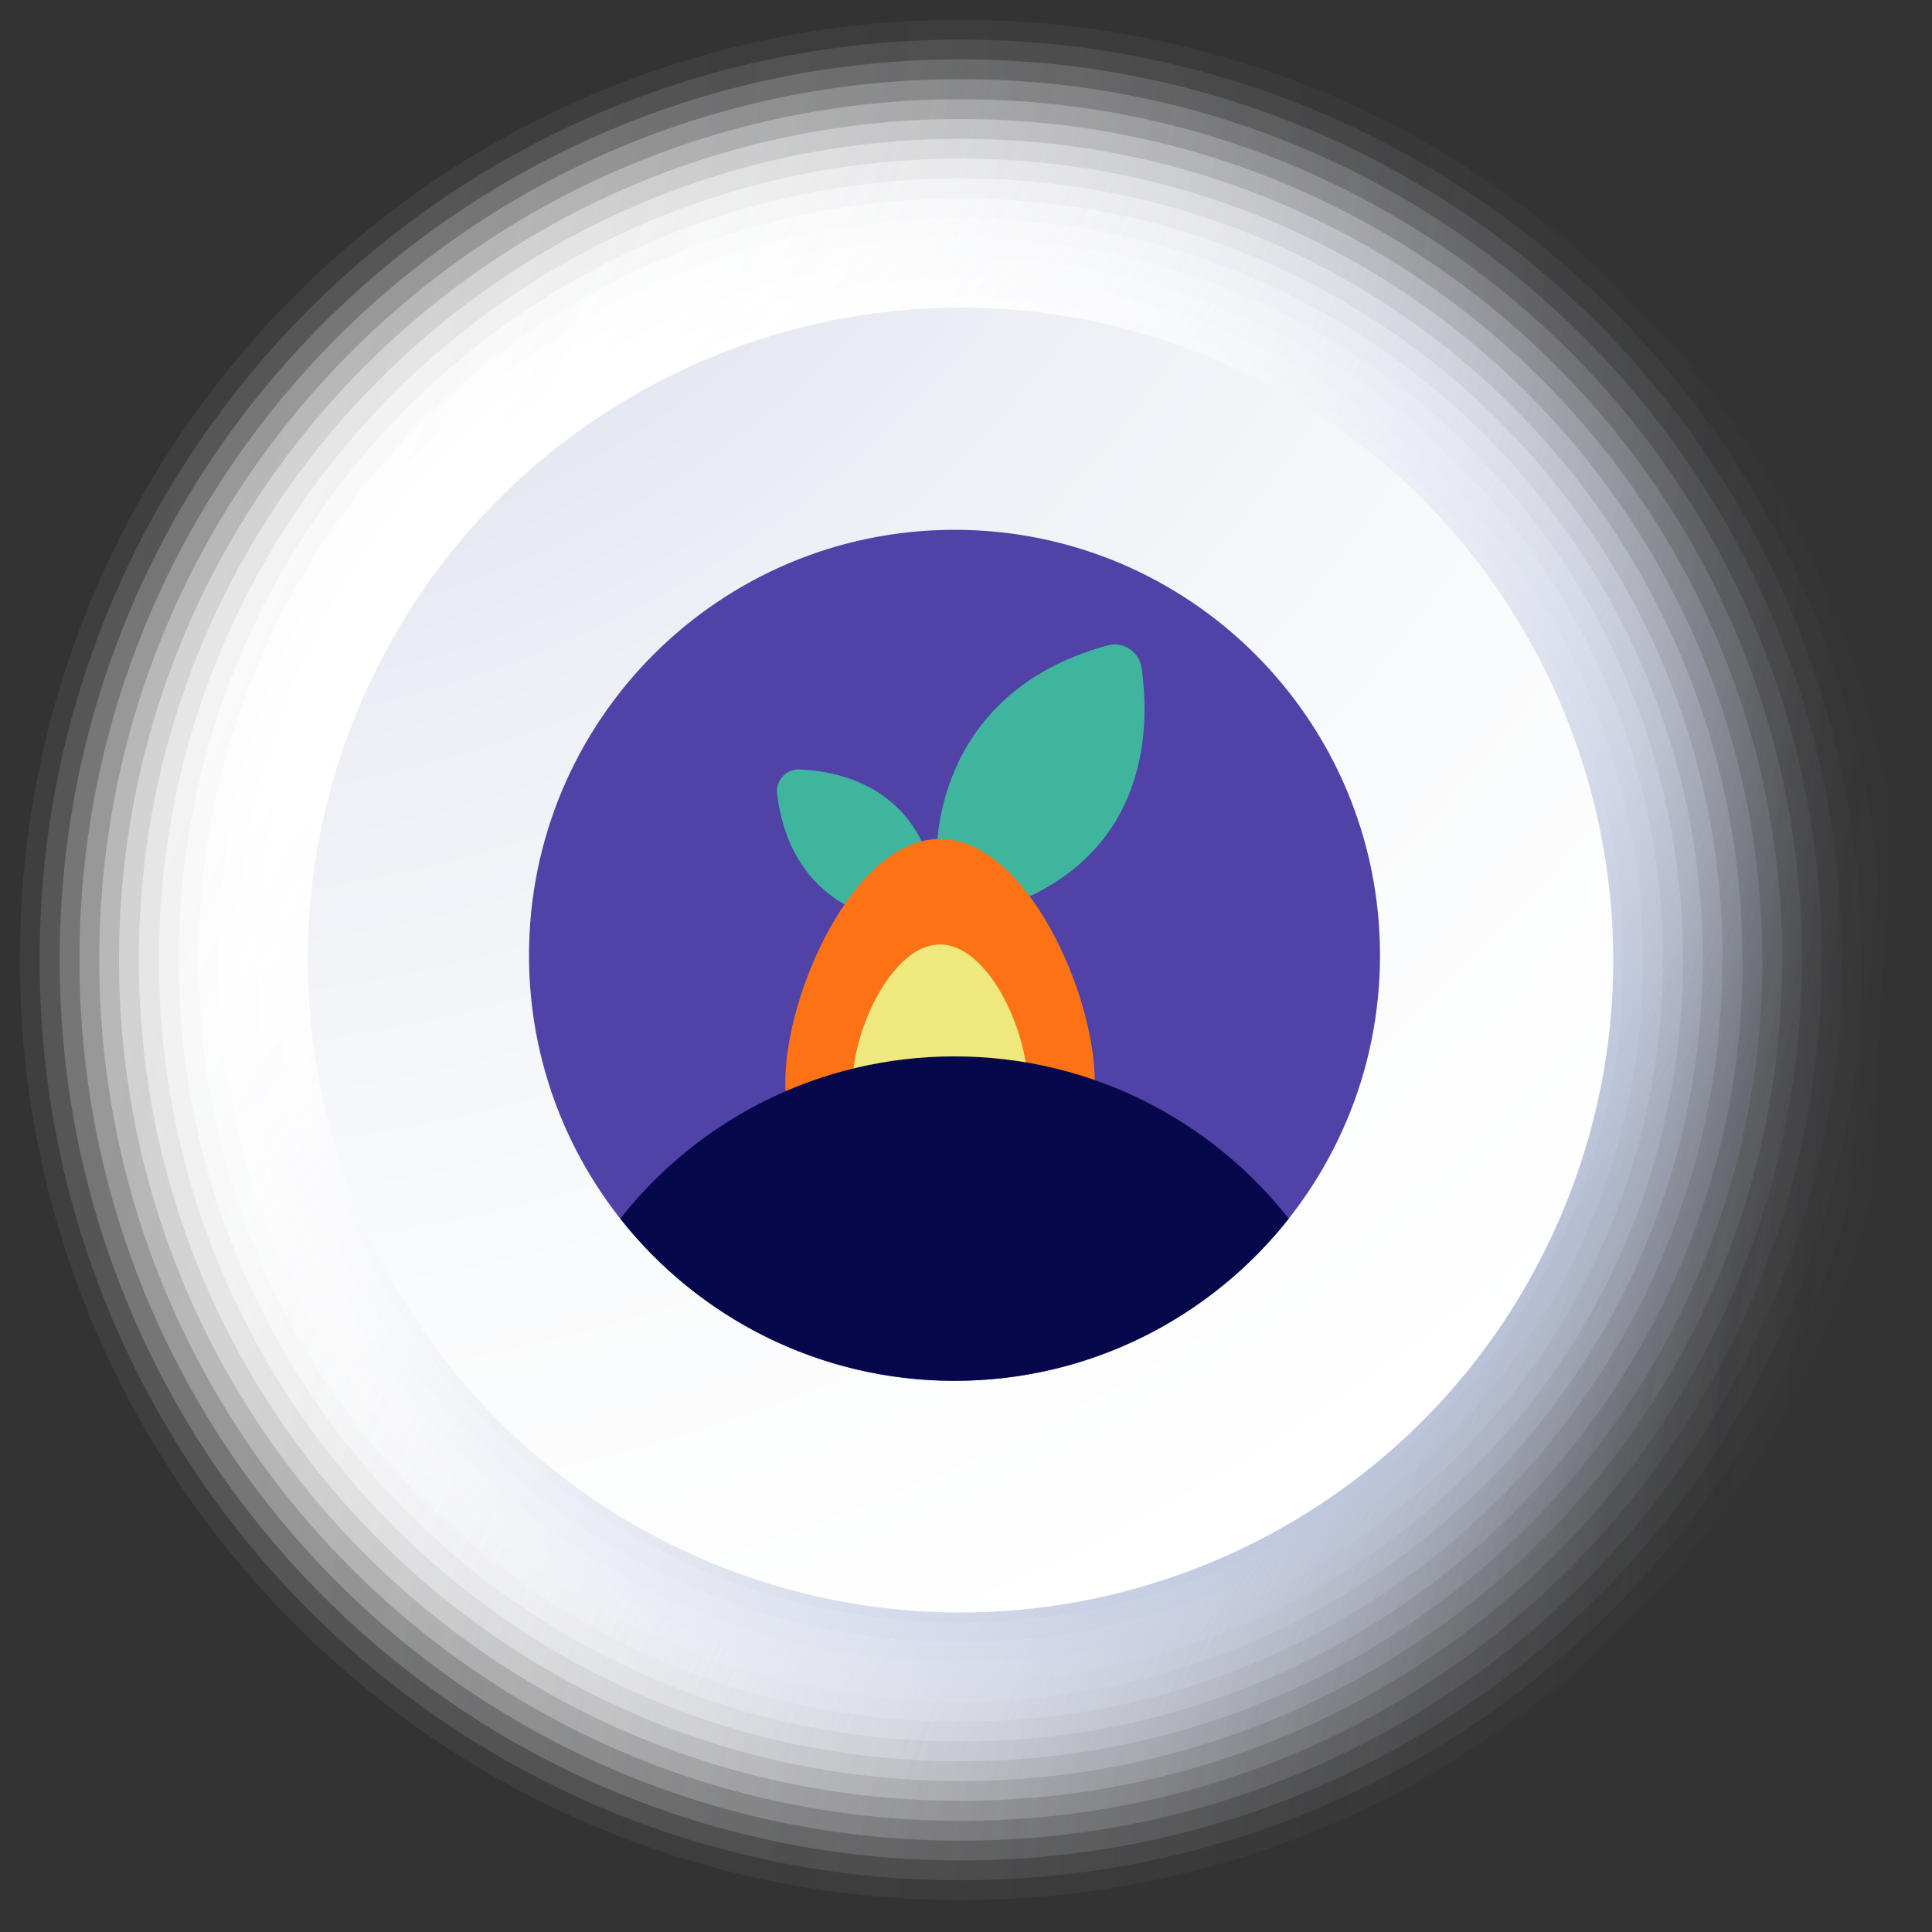
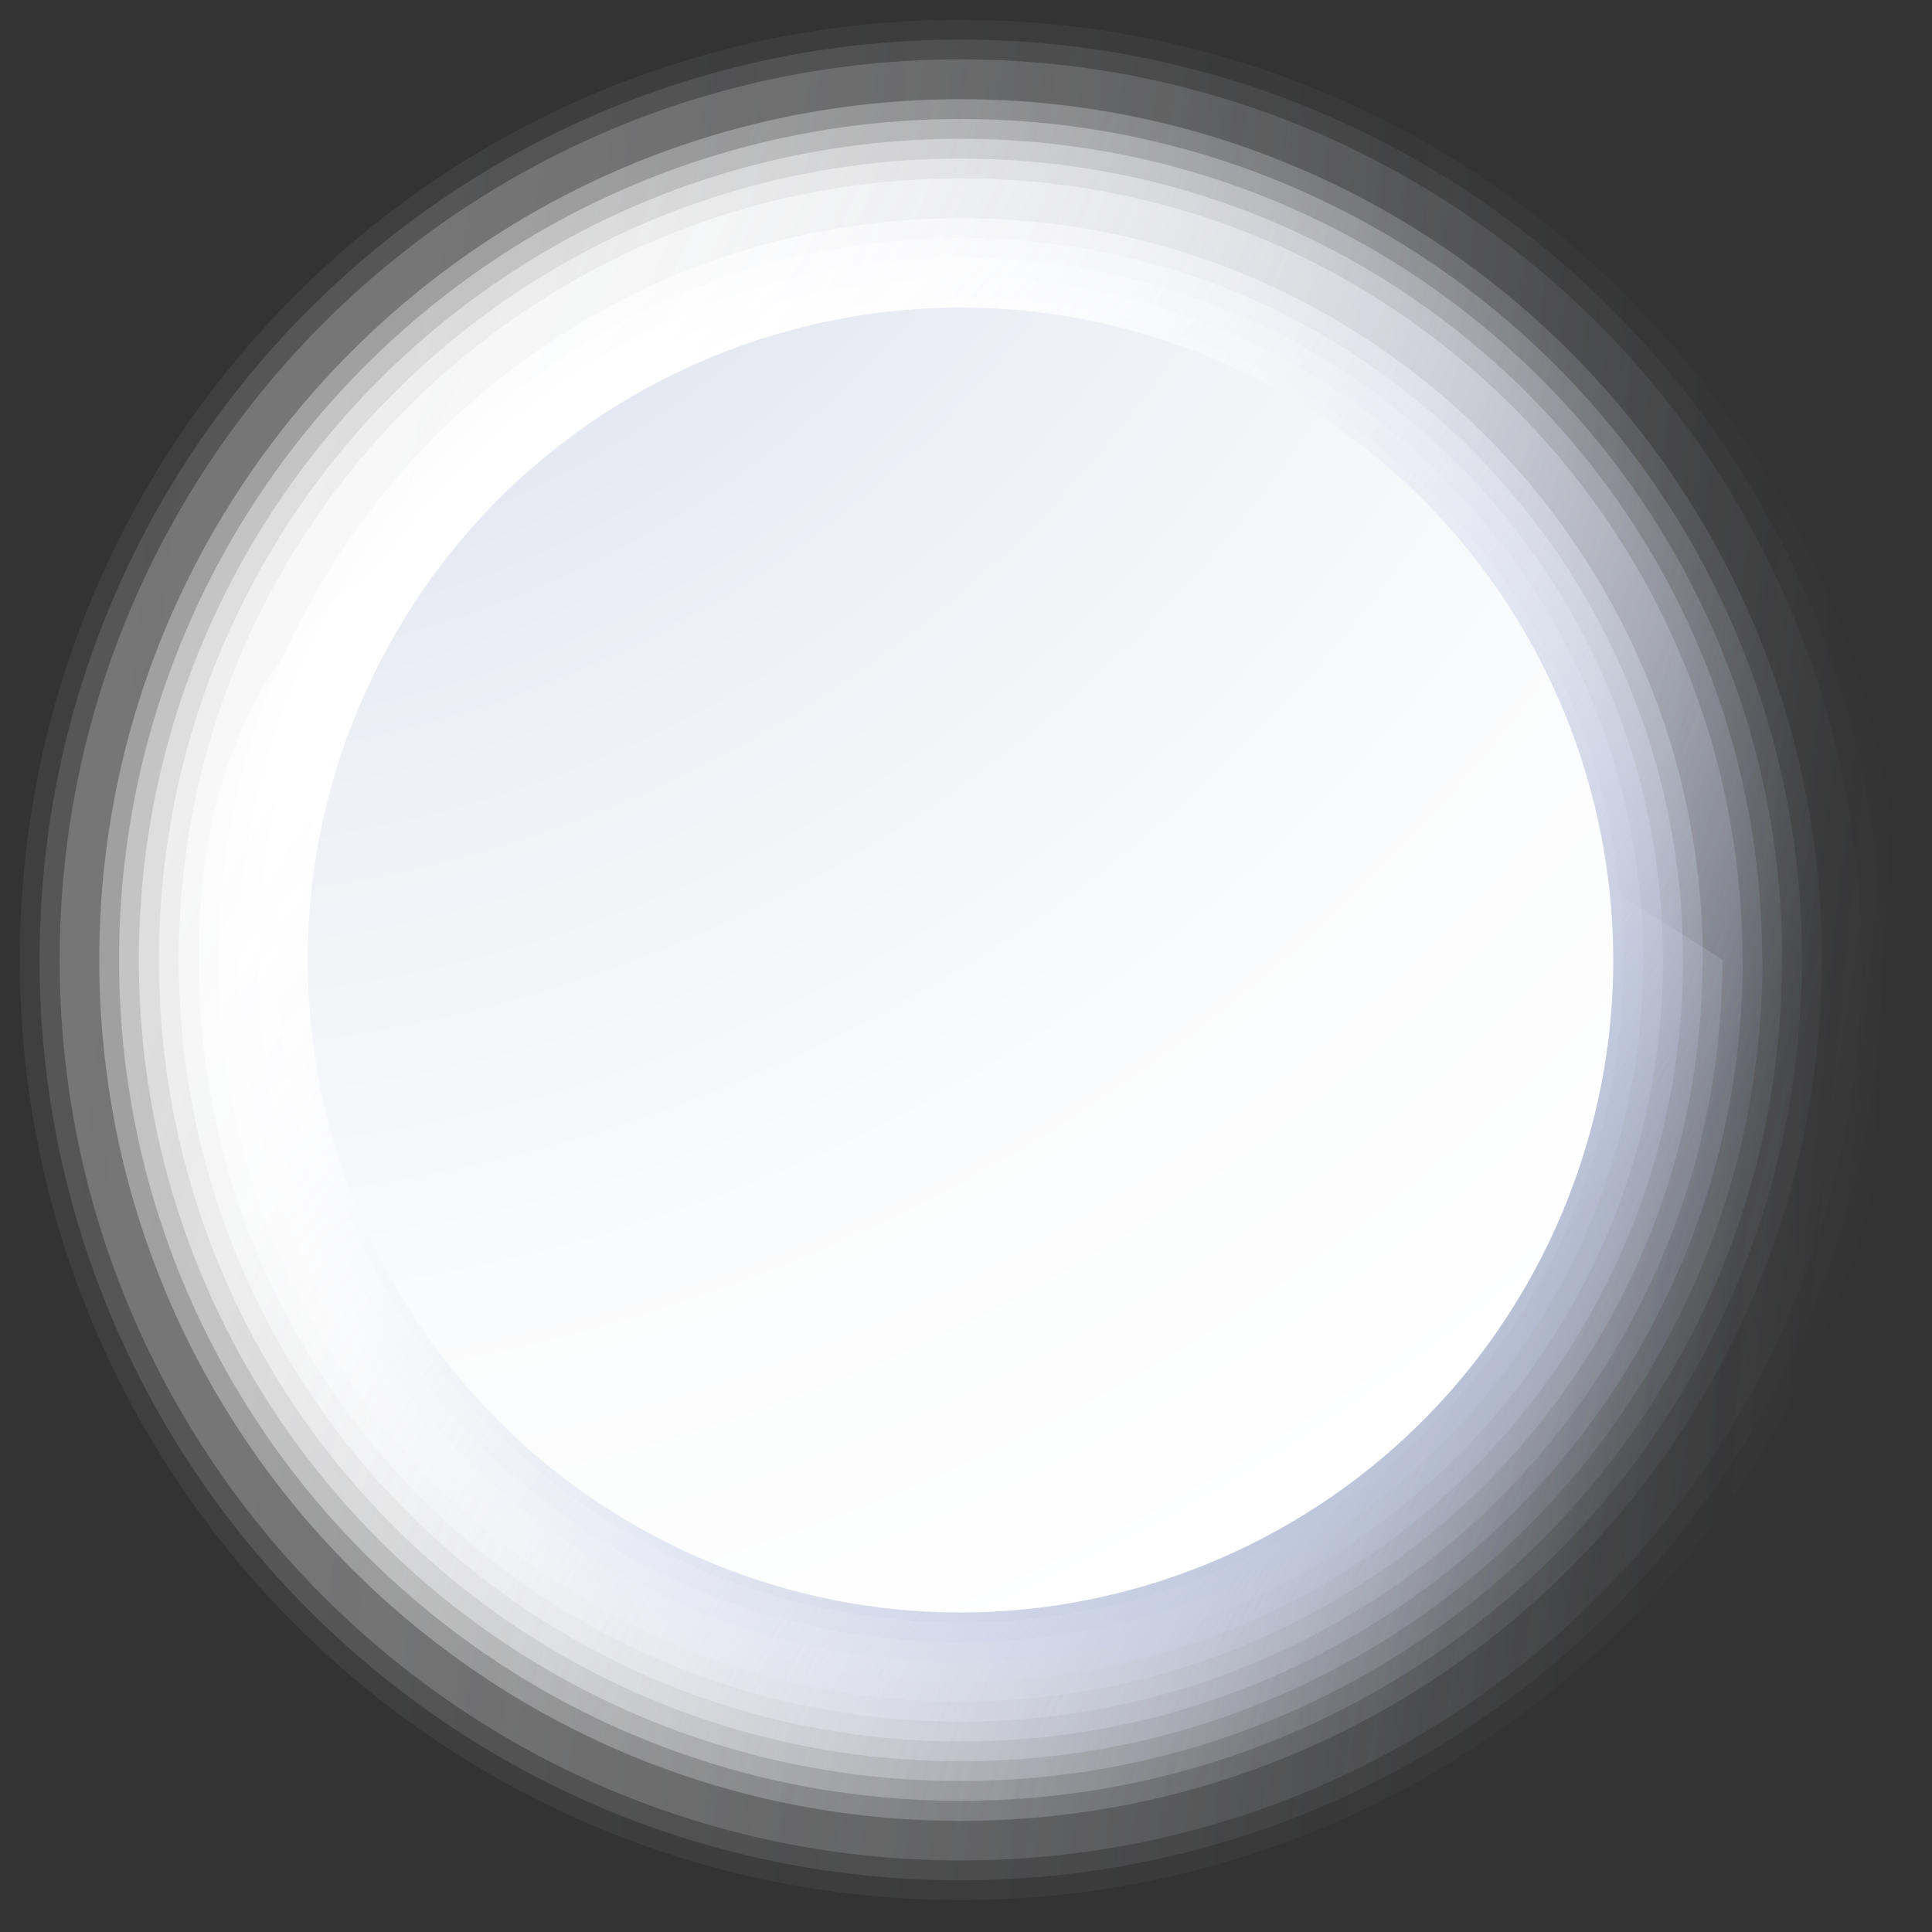
<svg xmlns="http://www.w3.org/2000/svg" width="84" height="84" viewBox="0 0 84 84" fill="none">
  <rect x="0" y="0" width="84" height="84" fill="#333333" stroke="none" />
  <path opacity="0.06" d="M82.668 41.735C82.668 19.159 64.347 0.86 41.759 0.86C19.171 0.86 0.861 19.159 0.861 41.735C0.861 64.311 19.171 82.61 41.759 82.61C64.347 82.61 82.656 64.311 82.656 41.735H82.668Z" fill="url(#paint0_linear_3256_23268)" />
  <path opacity="0.12" d="M81.806 41.735C81.806 19.639 63.878 1.721 41.757 1.721C19.636 1.721 1.721 19.639 1.721 41.735C1.721 63.832 19.649 81.75 41.757 81.75C63.866 81.75 81.794 63.832 81.794 41.735H81.806Z" fill="url(#paint1_linear_3256_23268)" />
  <path opacity="0.19" d="M80.933 41.735C80.933 20.118 63.399 2.581 41.757 2.581C20.116 2.581 2.594 20.118 2.594 41.735C2.594 63.352 20.128 80.889 41.77 80.889C63.411 80.889 80.946 63.365 80.946 41.735H80.933Z" fill="url(#paint2_linear_3256_23268)" />
-   <path opacity="0.25" d="M80.073 41.735C80.073 20.585 62.92 3.441 41.758 3.441C20.596 3.441 3.455 20.598 3.455 41.735C3.455 62.873 20.608 80.029 41.77 80.029C62.932 80.029 80.085 62.886 80.085 41.735H80.073Z" fill="url(#paint3_linear_3256_23268)" />
  <path opacity="0.31" d="M79.213 41.735C79.213 21.064 62.441 4.313 41.771 4.313C21.101 4.313 4.316 21.064 4.316 41.735C4.316 62.406 21.088 79.168 41.758 79.168C62.429 79.168 79.201 62.418 79.201 41.735H79.213Z" fill="url(#paint4_linear_3256_23268)" />
  <path opacity="0.38" d="M78.351 41.735C78.351 21.543 61.972 5.174 41.77 5.174C21.567 5.174 5.176 21.543 5.176 41.735C5.176 61.926 21.554 78.296 41.757 78.296C61.96 78.296 78.339 61.926 78.339 41.735H78.351Z" fill="url(#paint5_linear_3256_23268)" />
  <path opacity="0.44" d="M77.491 41.735C77.491 22.023 61.493 6.034 41.77 6.034C22.047 6.034 6.037 22.023 6.037 41.735C6.037 61.447 22.035 77.436 41.758 77.436C61.481 77.436 77.478 61.447 77.478 41.735H77.491Z" fill="url(#paint6_linear_3256_23268)" />
  <path opacity="0.5" d="M76.618 41.735C76.618 22.49 61.014 6.895 41.758 6.895C22.502 6.895 6.91 22.502 6.91 41.735C6.91 60.968 22.514 76.576 41.77 76.576C61.026 76.576 76.63 60.98 76.63 41.735H76.618Z" fill="url(#paint7_linear_3256_23268)" />
  <path opacity="0.56" d="M75.757 41.735C75.757 22.969 60.535 7.755 41.758 7.755C22.982 7.755 7.771 22.982 7.771 41.735C7.771 60.489 22.994 75.716 41.771 75.716C60.547 75.716 75.77 60.501 75.77 41.735H75.757Z" fill="url(#paint8_linear_3256_23268)" />
-   <path opacity="0.62" d="M74.897 41.735C74.897 23.448 60.068 8.627 41.771 8.627C23.474 8.627 8.633 23.448 8.633 41.735C8.633 60.022 23.462 74.855 41.759 74.855C60.056 74.855 74.885 60.034 74.885 41.735H74.897Z" fill="url(#paint9_linear_3256_23268)" />
+   <path opacity="0.62" d="M74.897 41.735C23.474 8.627 8.633 23.448 8.633 41.735C8.633 60.022 23.462 74.855 41.759 74.855C60.056 74.855 74.885 60.034 74.885 41.735H74.897Z" fill="url(#paint9_linear_3256_23268)" />
  <path opacity="0.69" d="M74.035 41.735C74.035 23.927 59.587 9.487 41.77 9.487C23.953 9.487 9.492 23.927 9.492 41.735C9.492 59.542 23.94 73.982 41.758 73.982C59.575 73.982 74.023 59.542 74.023 41.735H74.035Z" fill="url(#paint10_linear_3256_23268)" />
  <path opacity="0.75" d="M73.175 41.735C73.175 24.407 59.108 10.348 41.77 10.348C24.432 10.348 10.365 24.407 10.365 41.735C10.365 59.063 24.432 73.122 41.77 73.122C59.108 73.122 73.175 59.075 73.175 41.735Z" fill="url(#paint11_linear_3256_23268)" />
  <path opacity="0.81" d="M72.303 41.735C72.303 24.874 58.629 11.208 41.759 11.208C24.888 11.208 11.215 24.874 11.215 41.735C11.215 58.596 24.888 72.262 41.759 72.262C58.629 72.262 72.303 58.596 72.303 41.735Z" fill="url(#paint12_linear_3256_23268)" />
  <path opacity="0.88" d="M71.441 41.735C71.441 25.353 58.148 12.068 41.757 12.068C25.366 12.068 12.074 25.353 12.074 41.735C12.074 58.117 25.366 71.402 41.757 71.402C58.148 71.402 71.441 58.117 71.441 41.735Z" fill="url(#paint13_linear_3256_23268)" />
  <path opacity="0.94" d="M70.581 41.735C70.581 25.832 57.682 12.94 41.771 12.94C25.86 12.94 12.961 25.832 12.961 41.735C12.961 57.637 25.86 70.541 41.771 70.541C57.682 70.541 70.581 57.65 70.581 41.735Z" fill="url(#paint14_linear_3256_23268)" />
  <path d="M69.719 41.735C69.719 26.311 57.202 13.801 41.77 13.801C26.338 13.801 13.82 26.311 13.82 41.735C13.82 57.158 26.338 69.669 41.77 69.669C57.202 69.669 69.719 57.158 69.719 41.735Z" fill="url(#paint15_linear_3256_23268)" />
  <path d="M67.653 53.348C74.06 39.056 67.678 22.281 53.377 15.866C39.089 9.45 22.292 15.841 15.874 30.134C9.455 44.426 15.849 61.201 30.15 67.616C44.438 74.031 61.235 67.641 67.653 53.348Z" fill="url(#paint16_radial_3256_23268)" />
  <g clip-path="url(#clip0_3256_23268)">
    <g clip-path="url(#clip1_3256_23268)">
      <g clip-path="url(#clip2_3256_23268)">
        <path d="M41.5 60.035C51.717 60.035 60 51.752 60 41.535C60 31.318 51.717 23.035 41.5 23.035C31.283 23.035 23 31.318 23 41.535C23 51.752 31.283 60.035 41.5 60.035Z" fill="#5042A6" />
        <path d="M40.762 39.084C40.246 34.298 36.601 33.531 34.765 33.452C34.18 33.427 33.714 33.935 33.787 34.517C34.41 39.582 38.619 39.983 38.619 39.983L39.696 40.128C40.307 40.21 40.829 39.696 40.762 39.084Z" fill="#40B59E" />
-         <path d="M42.269 39.846C50.029 37.939 50.021 31.713 49.632 29.032C49.53 28.331 48.839 27.876 48.156 28.062C40.361 30.186 40.729 37.288 40.729 37.288L40.813 38.768C40.854 39.502 41.553 40.022 42.268 39.848L42.269 39.846Z" fill="#40B59E" />
        <path d="M47.6 47.062C47.6 50.978 44.588 54.152 40.871 54.152C37.154 54.152 34.143 50.978 34.143 47.062C34.143 43.146 37.154 36.475 40.871 36.475C44.588 36.475 47.6 43.146 47.6 47.062Z" fill="#FC7315" />
        <path d="M44.662 47.029C44.662 49.236 42.965 51.024 40.871 51.024C38.777 51.024 37.08 49.236 37.08 47.029C37.08 44.823 38.777 41.065 40.871 41.065C42.965 41.065 44.662 44.823 44.662 47.029Z" fill="#EFE97D" />
        <path d="M41.5 45.93C35.604 45.93 30.354 48.687 26.967 52.983C30.355 57.278 35.606 60.035 41.5 60.035C47.394 60.035 52.646 57.278 56.033 52.983C52.645 48.687 47.394 45.93 41.5 45.93Z" fill="#07084C" />
      </g>
    </g>
  </g>
  <defs>
    <linearGradient id="paint0_linear_3256_23268" x1="1.132" y1="39.744" x2="82.422" y2="43.743" gradientUnits="userSpaceOnUse">
      <stop stop-color="white" />
      <stop offset="0.14" stop-color="#FEFEFE" stop-opacity="0.99" />
      <stop offset="0.26" stop-color="#FCFDFE" stop-opacity="0.94" />
      <stop offset="0.39" stop-color="#F9FAFD" stop-opacity="0.87" />
      <stop offset="0.51" stop-color="#F5F6FB" stop-opacity="0.76" />
      <stop offset="0.63" stop-color="#F0F2F9" stop-opacity="0.63" />
      <stop offset="0.75" stop-color="#E9ECF7" stop-opacity="0.46" />
      <stop offset="0.87" stop-color="#E1E6F4" stop-opacity="0.27" />
      <stop offset="0.99" stop-color="#D8DEF1" stop-opacity="0.04" />
      <stop offset="1" stop-color="#D8DEF1" stop-opacity="0.03" />
    </linearGradient>
    <linearGradient id="paint1_linear_3256_23268" x1="2.336" y1="37.864" x2="81.24" y2="45.639" gradientUnits="userSpaceOnUse">
      <stop stop-color="white" />
      <stop offset="0.14" stop-color="#FEFEFE" stop-opacity="0.99" />
      <stop offset="0.27" stop-color="#FCFCFE" stop-opacity="0.94" />
      <stop offset="0.39" stop-color="#F9FAFC" stop-opacity="0.87" />
      <stop offset="0.52" stop-color="#F4F6FA" stop-opacity="0.76" />
      <stop offset="0.64" stop-color="#EEF1F8" stop-opacity="0.63" />
      <stop offset="0.76" stop-color="#E7EBF5" stop-opacity="0.46" />
      <stop offset="0.88" stop-color="#DFE4F2" stop-opacity="0.27" />
      <stop offset="1" stop-color="#D6DCEF" stop-opacity="0.05" />
    </linearGradient>
    <linearGradient id="paint2_linear_3256_23268" x1="3.627" y1="36.082" x2="79.972" y2="47.413" gradientUnits="userSpaceOnUse">
      <stop stop-color="white" />
      <stop offset="0.14" stop-color="#FEFEFE" stop-opacity="0.99" />
      <stop offset="0.27" stop-color="#FCFCFD" stop-opacity="0.94" />
      <stop offset="0.39" stop-color="#F8F9FC" stop-opacity="0.87" />
      <stop offset="0.52" stop-color="#F3F5FA" stop-opacity="0.76" />
      <stop offset="0.65" stop-color="#EDF0F8" stop-opacity="0.63" />
      <stop offset="0.77" stop-color="#E5EAF5" stop-opacity="0.46" />
      <stop offset="0.89" stop-color="#DCE2F1" stop-opacity="0.27" />
      <stop offset="1" stop-color="#D4DBEE" stop-opacity="0.08" />
    </linearGradient>
    <linearGradient id="paint3_linear_3256_23268" x1="4.98" y1="34.423" x2="78.631" y2="49.088" gradientUnits="userSpaceOnUse">
      <stop stop-color="white" />
      <stop offset="0.14" stop-color="#FEFEFE" stop-opacity="0.99" />
      <stop offset="0.27" stop-color="#FCFCFD" stop-opacity="0.94" />
      <stop offset="0.4" stop-color="#F8F9FC" stop-opacity="0.87" />
      <stop offset="0.53" stop-color="#F3F4FA" stop-opacity="0.76" />
      <stop offset="0.65" stop-color="#ECEFF7" stop-opacity="0.63" />
      <stop offset="0.78" stop-color="#E4E8F4" stop-opacity="0.46" />
      <stop offset="0.9" stop-color="#DAE0F0" stop-opacity="0.27" />
      <stop offset="1" stop-color="#D2D9ED" stop-opacity="0.1" />
    </linearGradient>
    <linearGradient id="paint4_linear_3256_23268" x1="6.394" y1="32.886" x2="77.241" y2="50.639" gradientUnits="userSpaceOnUse">
      <stop stop-color="white" />
      <stop offset="0.14" stop-color="#FEFEFE" stop-opacity="0.99" />
      <stop offset="0.27" stop-color="#FBFCFD" stop-opacity="0.94" />
      <stop offset="0.4" stop-color="#F7F8FB" stop-opacity="0.87" />
      <stop offset="0.53" stop-color="#F2F4F9" stop-opacity="0.76" />
      <stop offset="0.66" stop-color="#EAEDF6" stop-opacity="0.63" />
      <stop offset="0.79" stop-color="#E2E6F2" stop-opacity="0.46" />
      <stop offset="0.92" stop-color="#D7DDEE" stop-opacity="0.27" />
      <stop offset="1" stop-color="#D0D7EB" stop-opacity="0.12" />
    </linearGradient>
    <linearGradient id="paint5_linear_3256_23268" x1="7.869" y1="31.461" x2="75.787" y2="52.079" gradientUnits="userSpaceOnUse">
      <stop stop-color="white" />
      <stop offset="0.14" stop-color="#FEFEFE" stop-opacity="0.99" />
      <stop offset="0.27" stop-color="#FBFCFD" stop-opacity="0.94" />
      <stop offset="0.4" stop-color="#F7F8FB" stop-opacity="0.87" />
      <stop offset="0.54" stop-color="#F1F3F9" stop-opacity="0.76" />
      <stop offset="0.67" stop-color="#E9ECF5" stop-opacity="0.63" />
      <stop offset="0.8" stop-color="#DFE4F1" stop-opacity="0.46" />
      <stop offset="0.93" stop-color="#D4DAEC" stop-opacity="0.27" />
      <stop offset="1" stop-color="#CED5EA" stop-opacity="0.15" />
    </linearGradient>
    <linearGradient id="paint6_linear_3256_23268" x1="9.369" y1="30.158" x2="74.285" y2="53.396" gradientUnits="userSpaceOnUse">
      <stop stop-color="white" />
      <stop offset="0.14" stop-color="#FEFEFE" stop-opacity="0.99" />
      <stop offset="0.27" stop-color="#FBFBFD" stop-opacity="0.94" />
      <stop offset="0.41" stop-color="#F6F8FB" stop-opacity="0.87" />
      <stop offset="0.54" stop-color="#F0F2F8" stop-opacity="0.76" />
      <stop offset="0.68" stop-color="#E7EBF5" stop-opacity="0.63" />
      <stop offset="0.81" stop-color="#DDE3F0" stop-opacity="0.46" />
      <stop offset="0.94" stop-color="#D1D9EB" stop-opacity="0.27" />
      <stop offset="1" stop-color="#CCD4E9" stop-opacity="0.18" />
    </linearGradient>
    <linearGradient id="paint7_linear_3256_23268" x1="10.919" y1="28.966" x2="72.759" y2="54.602" gradientUnits="userSpaceOnUse">
      <stop stop-color="white" />
      <stop offset="0.14" stop-color="#FEFEFE" stop-opacity="0.99" />
      <stop offset="0.28" stop-color="#FBFBFD" stop-opacity="0.94" />
      <stop offset="0.41" stop-color="#F6F7FB" stop-opacity="0.87" />
      <stop offset="0.55" stop-color="#EFF1F8" stop-opacity="0.76" />
      <stop offset="0.68" stop-color="#E6EAF4" stop-opacity="0.63" />
      <stop offset="0.82" stop-color="#DBE0EF" stop-opacity="0.46" />
      <stop offset="0.95" stop-color="#CED6EA" stop-opacity="0.27" />
      <stop offset="1" stop-color="#CAD2E8" stop-opacity="0.2" />
    </linearGradient>
    <linearGradient id="paint8_linear_3256_23268" x1="12.493" y1="27.91" x2="71.184" y2="55.684" gradientUnits="userSpaceOnUse">
      <stop stop-color="white" />
      <stop offset="0.14" stop-color="#FDFEFE" stop-opacity="0.99" />
      <stop offset="0.28" stop-color="#FAFBFD" stop-opacity="0.94" />
      <stop offset="0.42" stop-color="#F5F6FA" stop-opacity="0.87" />
      <stop offset="0.55" stop-color="#EEF0F7" stop-opacity="0.76" />
      <stop offset="0.69" stop-color="#E4E8F3" stop-opacity="0.63" />
      <stop offset="0.83" stop-color="#D9DEED" stop-opacity="0.47" />
      <stop offset="0.97" stop-color="#CBD3E7" stop-opacity="0.28" />
      <stop offset="1" stop-color="#C8D0E6" stop-opacity="0.23" />
    </linearGradient>
    <linearGradient id="paint9_linear_3256_23268" x1="14.092" y1="26.963" x2="69.596" y2="56.643" gradientUnits="userSpaceOnUse">
      <stop stop-color="white" />
      <stop offset="0.14" stop-color="#FDFEFE" stop-opacity="0.99" />
      <stop offset="0.28" stop-color="#FAFBFC" stop-opacity="0.94" />
      <stop offset="0.42" stop-color="#F4F6FA" stop-opacity="0.87" />
      <stop offset="0.56" stop-color="#EDEFF6" stop-opacity="0.76" />
      <stop offset="0.7" stop-color="#E3E6F2" stop-opacity="0.63" />
      <stop offset="0.84" stop-color="#D6DCEC" stop-opacity="0.47" />
      <stop offset="0.98" stop-color="#C8D0E6" stop-opacity="0.28" />
      <stop offset="1" stop-color="#C6CEE5" stop-opacity="0.25" />
    </linearGradient>
    <linearGradient id="paint10_linear_3256_23268" x1="15.702" y1="26.127" x2="67.995" y2="57.491" gradientUnits="userSpaceOnUse">
      <stop stop-color="white" />
      <stop offset="0.14" stop-color="#FDFDFE" stop-opacity="0.99" />
      <stop offset="0.28" stop-color="#FAFAFC" stop-opacity="0.94" />
      <stop offset="0.42" stop-color="#F4F5FA" stop-opacity="0.87" />
      <stop offset="0.57" stop-color="#EBEEF6" stop-opacity="0.77" />
      <stop offset="0.71" stop-color="#E1E5F1" stop-opacity="0.63" />
      <stop offset="0.85" stop-color="#D4DAEB" stop-opacity="0.47" />
      <stop offset="0.99" stop-color="#C4CDE4" stop-opacity="0.29" />
      <stop offset="1" stop-color="#C4CDE4" stop-opacity="0.28" />
    </linearGradient>
    <linearGradient id="paint11_linear_3256_23268" x1="17.313" y1="25.415" x2="66.382" y2="58.216" gradientUnits="userSpaceOnUse">
      <stop stop-color="white" />
      <stop offset="0.14" stop-color="#FDFDFE" stop-opacity="0.99" />
      <stop offset="0.28" stop-color="#F9FAFC" stop-opacity="0.94" />
      <stop offset="0.43" stop-color="#F3F5F9" stop-opacity="0.87" />
      <stop offset="0.57" stop-color="#EAEDF5" stop-opacity="0.77" />
      <stop offset="0.72" stop-color="#DFE4EF" stop-opacity="0.64" />
      <stop offset="0.86" stop-color="#D1D8E9" stop-opacity="0.48" />
      <stop offset="1" stop-color="#C2CBE2" stop-opacity="0.3" />
    </linearGradient>
    <linearGradient id="paint12_linear_3256_23268" x1="18.925" y1="24.812" x2="64.784" y2="58.842" gradientUnits="userSpaceOnUse">
      <stop stop-color="white" />
      <stop offset="0.14" stop-color="#FDFDFE" stop-opacity="0.99" />
      <stop offset="0.29" stop-color="#F9FAFC" stop-opacity="0.94" />
      <stop offset="0.43" stop-color="#F2F4F9" stop-opacity="0.87" />
      <stop offset="0.58" stop-color="#E9ECF4" stop-opacity="0.77" />
      <stop offset="0.73" stop-color="#DDE2EF" stop-opacity="0.64" />
      <stop offset="0.87" stop-color="#CED5E8" stop-opacity="0.48" />
      <stop offset="1" stop-color="#C0C9E1" stop-opacity="0.33" />
    </linearGradient>
    <linearGradient id="paint13_linear_3256_23268" x1="20.534" y1="24.321" x2="63.171" y2="59.344" gradientUnits="userSpaceOnUse">
      <stop stop-color="white" />
      <stop offset="0.14" stop-color="#FDFDFE" stop-opacity="0.99" />
      <stop offset="0.29" stop-color="#F9FAFC" stop-opacity="0.94" />
      <stop offset="0.44" stop-color="#F2F3F8" stop-opacity="0.87" />
      <stop offset="0.58" stop-color="#E8EBF4" stop-opacity="0.77" />
      <stop offset="0.74" stop-color="#DBE0EE" stop-opacity="0.64" />
      <stop offset="0.88" stop-color="#CBD2E6" stop-opacity="0.49" />
      <stop offset="1" stop-color="#BEC7E0" stop-opacity="0.35" />
    </linearGradient>
    <linearGradient id="paint14_linear_3256_23268" x1="22.122" y1="23.939" x2="61.585" y2="59.736" gradientUnits="userSpaceOnUse">
      <stop stop-color="white" />
      <stop offset="0.14" stop-color="#FDFDFE" stop-opacity="0.99" />
      <stop offset="0.29" stop-color="#F8F9FC" stop-opacity="0.94" />
      <stop offset="0.44" stop-color="#F1F3F8" stop-opacity="0.87" />
      <stop offset="0.59" stop-color="#E6EAF3" stop-opacity="0.77" />
      <stop offset="0.74" stop-color="#D9DEEC" stop-opacity="0.65" />
      <stop offset="0.9" stop-color="#C8D0E4" stop-opacity="0.49" />
      <stop offset="1" stop-color="#BCC6DE" stop-opacity="0.38" />
    </linearGradient>
    <linearGradient id="paint15_linear_3256_23268" x1="23.682" y1="23.669" x2="60.022" y2="60.029" gradientUnits="userSpaceOnUse">
      <stop stop-color="white" />
      <stop offset="0.14" stop-color="#FDFDFE" stop-opacity="0.99" />
      <stop offset="0.29" stop-color="#F8F9FB" stop-opacity="0.94" />
      <stop offset="0.44" stop-color="#F0F2F7" stop-opacity="0.87" />
      <stop offset="0.6" stop-color="#E5E9F2" stop-opacity="0.78" />
      <stop offset="0.75" stop-color="#D6DCEB" stop-opacity="0.65" />
      <stop offset="0.91" stop-color="#C5CDE2" stop-opacity="0.5" />
      <stop offset="1" stop-color="#BAC4DD" stop-opacity="0.4" />
    </linearGradient>
    <radialGradient id="paint16_radial_3256_23268" cx="0" cy="0" r="1" gradientUnits="userSpaceOnUse" gradientTransform="translate(6.209 -15.35) scale(94.681 94.629)">
      <stop stop-color="#BAC4DD" />
      <stop offset="0.02" stop-color="#BCC6DE" />
      <stop offset="0.27" stop-color="#D9DEEC" />
      <stop offset="0.52" stop-color="#EEF0F6" />
      <stop offset="0.77" stop-color="#FAFBFC" />
      <stop offset="1" stop-color="white" />
    </radialGradient>
    <clipPath id="clip0_3256_23268">
      <rect width="37" height="38" fill="white" transform="translate(23 22.518)" />
    </clipPath>
    <clipPath id="clip1_3256_23268">
      <rect width="37" height="37" fill="white" transform="translate(23 23.035)" />
    </clipPath>
    <clipPath id="clip2_3256_23268">
-       <rect width="37" height="37" fill="white" transform="translate(23 23.035)" />
-     </clipPath>
+       </clipPath>
  </defs>
</svg>